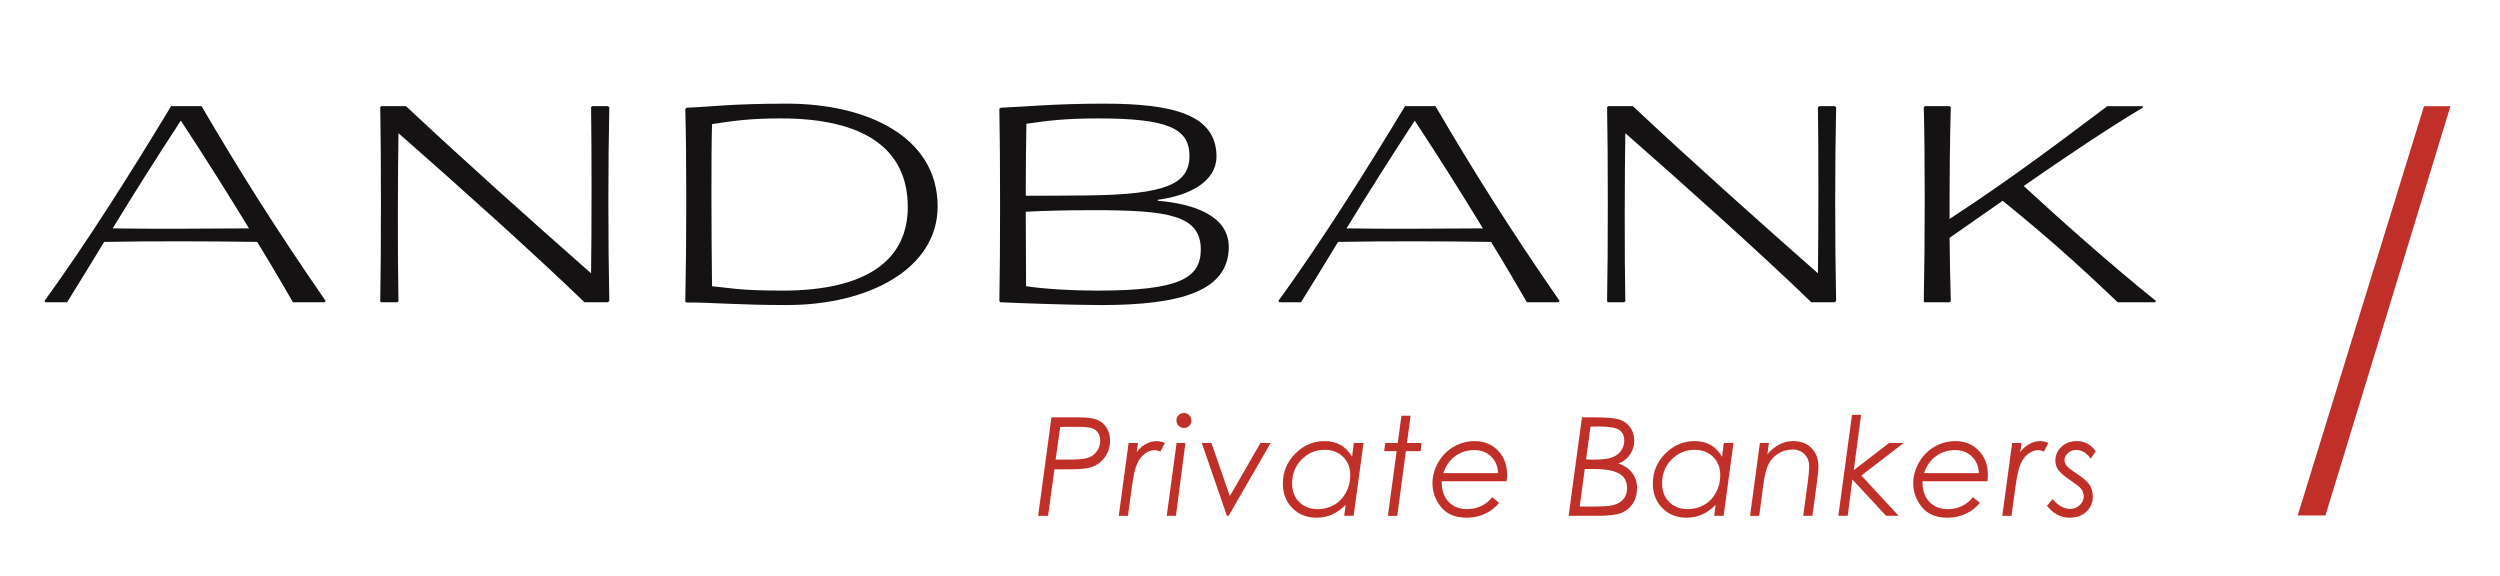
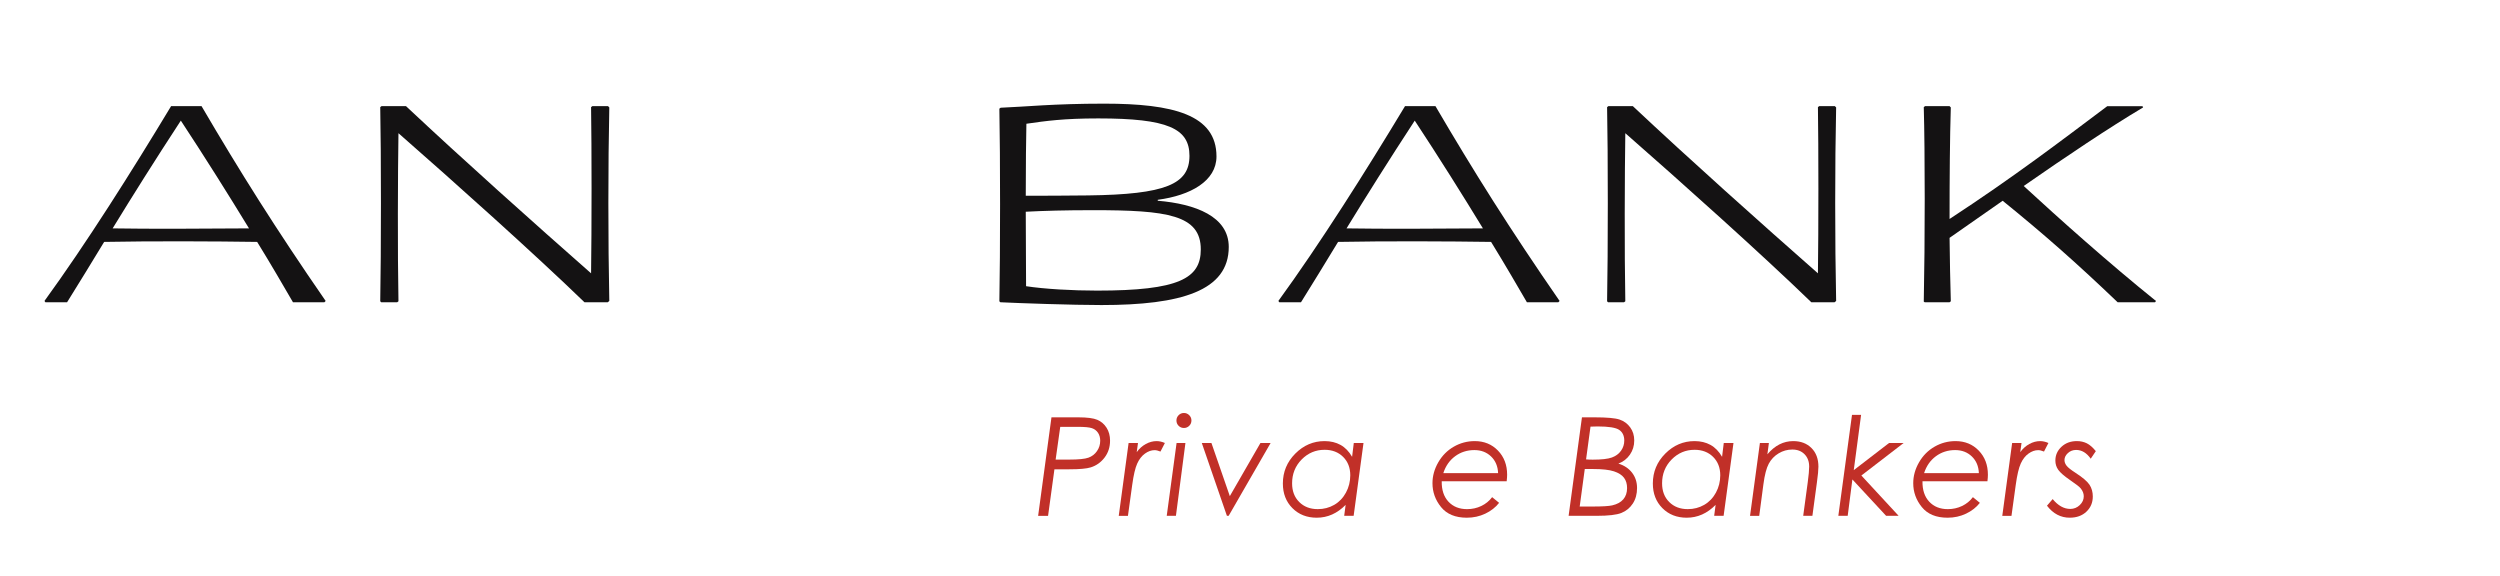
<svg xmlns="http://www.w3.org/2000/svg" id="Capa_1" x="0px" y="0px" viewBox="0 0 4216 972" style="enable-background:new 0 0 4216 972;" xml:space="preserve">
  <style type="text/css">
	.st0{fill:#141213;}
	.st1{fill:#C13028;}
</style>
  <g>
    <path class="st0" d="M433.67,407.95c-70.98-1.06-176.44-1.58-258.03,0c-22.26,36.56-42.93,70.5-62.51,101.77H76.52l-1.55-2.16   c70.45-96.94,146.77-217.77,213.55-328.53h51.38c63.59,108.62,125.06,206.68,209.3,328.53l-2.1,2.16h-53.03   C477.67,481.58,457.54,446.65,433.67,407.95z M189.95,385.14c61.99,1.08,154.18,0.56,229.96,0   c-33.89-55.59-73.12-118.16-114.96-181.73C260.94,270.7,223.31,330.61,189.95,385.14z" />
    <path class="st0" d="M643.36,179.02h41.34c96.45,90.61,215.13,196.58,312.09,281.91c1.08-74.72,1.08-211.97,0-280.28l2.11-1.63   h26.52l2.11,2.14c-2.11,94.85-2.11,226.79,0,326.39l-2.65,2.16h-39.23c-83.2-80.58-219.92-202.99-313.69-285.1   c-1.05,66.19-1.59,200.8,0,283.47l-2.13,1.63h-27.03l-1.57-1.63c1.57-81.59,1.57-250.64,0-327.43L643.36,179.02z" />
-     <path class="st0" d="M1155.71,508.63c2.14-101.74,2.14-248.01,0-324.82l2.14-2.14c40.77-1.57,75.78-6.88,169.02-6.88   c135.11,0,254.35,55.64,254.35,173.28c0,104.9-115.5,166.37-254.35,166.37c-82.66,0-131.42-4.72-169.02-4.23L1155.71,508.63z    M1200.75,482.66c28.63,2.66,45.57,7.43,118.69,7.43c144.13,0,211.45-53,211.45-140.98c0-96.44-71.02-149.43-214.07-149.43   c-56.18,0-83.19,4.79-116.07,9.56C1199.19,263.27,1199.7,393.09,1200.75,482.66z" />
    <path class="st0" d="M1687.46,181.67c40.79-1.57,89-6.88,174.83-6.88c116.09,0,189.18,18.56,189.18,89.05   c0,41.3-43.43,65.71-99.07,73.1v1.59c63.56,5.32,119.77,26.49,119.77,77.91c0,74.16-80.56,98-214.63,98   c-48.73,0-139.34-3.18-170.62-4.72l-1.59-1.63c1.59-83.71,1.59-242.68,0-324.82L1687.46,181.67z M1834.75,329.55   c131.42-1.59,171.17-19.1,171.17-66.78c0-46.09-36.58-63.08-153.68-63.08c-58.27,0-88.51,4.24-121.33,9   c-0.53,23.86-1.07,71.05-1.07,121.39C1767.47,330.08,1784.42,330.08,1834.75,329.55z M1850.11,490.09   c138.32,0,174.9-20.66,174.9-69.47c0-58.25-56.73-66.18-181.25-66.18c-48.23,0-83.73,1.06-113.92,2.62   c0,43.48,0.53,89.58,0.53,125.59C1761.61,487.43,1808.79,490.09,1850.11,490.09z" />
    <path class="st0" d="M2514.56,407.95c-71.04-1.06-176.42-1.58-258.04,0c-22.27,36.56-42.92,70.5-62.52,101.77h-36.57l-1.62-2.16   c70.5-96.94,146.8-217.77,213.58-328.53h51.38c63.58,108.62,125.07,206.68,209.34,328.53l-2.13,2.16h-53.02   C2558.55,481.58,2538.41,446.65,2514.56,407.95z M2270.8,385.14c61.99,1.08,154.22,0.56,230.01,0   c-33.9-55.59-73.13-118.16-114.99-181.73C2341.84,270.7,2304.2,330.61,2270.8,385.14z" />
    <path class="st0" d="M2712.3,179.02h41.35c96.44,90.61,215.09,196.58,312.11,281.91c1.04-74.72,1.04-211.97,0-280.28l2.08-1.63   h26.52l2.1,2.14c-2.1,94.85-2.1,226.79,0,326.39l-2.64,2.16h-39.2c-83.18-80.58-219.9-202.99-313.69-285.1   c-1.04,66.19-1.57,200.8,0,283.47l-2.14,1.63h-26.98l-1.6-1.63c1.6-81.59,1.6-250.64,0-327.43L2712.3,179.02z" />
    <path class="st0" d="M3287.74,509.72h-41.89l-1.6-1.09c2.13-101.74,2.13-251.7,0-327.97l2.13-1.63h41.36l2.1,2.14   c-1.6,51.38-2.1,119.21-2.1,188.11c108.6-71.02,187.59-131.44,265.97-190.25h59.39l1.03,2.14   c-57.77,34.42-128.22,81.61-201.34,132.48c60.93,56.14,144.65,130.87,223.07,193.92l-1.6,2.16h-63.05   c-72.04-68.92-126.64-116.63-193.92-171.19l-89.54,62.54c0.5,37.6,1.03,74.18,2.1,107.01L3287.74,509.72z" />
-     <polygon class="st1" points="4087.82,179.09 3874.82,869.26 3921.65,869.26 4132.45,179.09  " />
    <g>
      <path class="st1" d="M1773.19,703.79h45.18c14.95,0,25.67,1.4,32.17,4.18c6.5,2.79,11.7,7.25,15.6,13.39    c3.91,6.13,5.86,13.38,5.86,21.74c0,10.91-3.08,20.42-9.23,28.51c-6.16,8.09-13.93,13.61-23.31,16.55    c-6.83,2.18-18.88,3.27-36.15,3.27h-25.11l-10.73,78.48h-16.75L1773.19,703.79z M1788,719.82l-7.78,55.22h23.07    c15.53,0,26.28-1.08,32.24-3.22c5.97-2.14,10.77-5.83,14.41-11.06c3.64-5.23,5.46-11.04,5.46-17.45c0-5.26-1.24-9.74-3.7-13.44    c-2.47-3.69-5.88-6.29-10.23-7.79c-4.34-1.5-12.32-2.26-23.93-2.26H1788z" />
      <path class="st1" d="M1903.27,747.04h15.84l-2.14,15.46c4.22-5.87,9.31-10.44,15.26-13.71c5.95-3.28,12.06-4.91,18.32-4.91    c4.45,0,9.08,1.06,13.91,3.16l-7.45,14.46c-3.91-1.59-7.18-2.37-9.81-2.37c-5.49,0-10.92,1.92-16.29,5.76    c-5.38,3.84-9.73,9.43-13.08,16.77c-3.35,7.35-6.18,19.41-8.49,36.2l-7.18,52.04h-15.5L1903.27,747.04z" />
      <path class="st1" d="M1984.19,747.04h14.93l-16.04,122.86h-15.5L1984.19,747.04z M1996.59,696.45c3.47,0,6.44,1.25,8.92,3.73    c2.48,2.48,3.72,5.46,3.72,8.92c0,3.54-1.24,6.53-3.72,8.98c-2.48,2.45-5.46,3.67-8.92,3.67c-3.54,0-6.53-1.23-8.97-3.67    c-2.45-2.45-3.67-5.43-3.67-8.98c0-3.46,1.22-6.43,3.67-8.92C1990.06,697.69,1993.05,696.45,1996.59,696.45z" />
      <path class="st1" d="M2026.71,747.04h16.24l31.02,89.64l51.66-89.64h17.17l-70.8,122.86h-2.93L2026.71,747.04z" />
      <path class="st1" d="M2282.78,869.89h-15.93l2.43-18.47c-14.2,14.42-30.44,21.64-48.73,21.64c-16.64,0-30.33-5.38-41.05-16.15    c-10.72-10.76-16.08-24.62-16.08-41.55c0-19.57,6.98-36.37,20.96-50.42c13.99-14.04,30.43-21.06,49.34-21.06    c10.25,0,19.24,2.15,26.96,6.43c7.72,4.28,14.23,10.97,19.49,20.07l2.84-23.33h16.39L2282.78,869.89z M2222.31,858.6    c10.13,0,19.35-2.39,27.67-7.18c8.33-4.79,14.92-11.66,19.8-20.63c4.87-8.96,7.31-18.73,7.31-29.27    c0-12.71-4.01-23.05-12.04-31.02c-8.03-7.97-18.44-11.96-31.28-11.96c-15.07,0-27.97,5.46-38.7,16.37    c-10.72,10.92-16.08,24.32-16.08,40.2c0,13.03,4,23.53,12.03,31.5C2199.06,854.62,2209.49,858.6,2222.31,858.6z" />
-       <path class="st1" d="M2363.38,701.08h15.47l-6.13,45.96h24.73l-1.8,13.78h-24.77l-14.53,109.08h-15.81l14.76-109.08h-21.07    l1.91-13.78h21.02L2363.38,701.08z" />
      <path class="st1" d="M2540.83,811.63h-109.52c-0.23,14.61,3.57,26.08,11.4,34.44c7.83,8.36,18.25,12.54,31.29,12.54    c8.66,0,16.67-1.77,24.04-5.31c7.38-3.53,13.48-8.5,18.3-14.91l11.74,9.6c-5.95,7.6-13.71,13.69-23.31,18.24    c-9.6,4.56-19.98,6.83-31.11,6.83c-19.27,0-33.75-5.97-43.43-17.9c-9.67-11.93-14.5-25.35-14.5-40.26    c0-12.2,3.26-23.94,9.76-35.23c6.52-11.29,15.24-20.08,26.14-26.37c10.92-6.28,22.73-9.43,35.46-9.43    c15.72,0,28.76,5.33,39.07,15.98c10.3,10.66,15.46,24.22,15.46,40.71C2541.63,803.57,2541.36,807.27,2540.83,811.63z     M2526.39,797.85c-0.45-11.55-4.42-20.92-11.86-28.09c-7.45-7.16-16.82-10.75-28.12-10.75c-12.28,0-23.1,3.45-32.47,10.36    c-9.37,6.91-16.01,16.4-19.92,28.48H2526.39z" />
      <path class="st1" d="M2667.8,703.79h21.26c20.85,0,34.95,1.27,42.29,3.79c7.36,2.52,13.3,6.91,17.84,13.15    c4.53,6.25,6.8,13.62,6.8,22.13c0,8.88-2.42,16.83-7.25,23.83c-4.83,7-11.33,12.04-19.49,15.13c9.82,3.01,17.51,8.15,23.1,15.41    c5.58,7.26,8.38,15.86,8.38,25.8c0,10.16-2.39,18.9-7.17,26.2c-4.78,7.3-11.2,12.57-19.26,15.81c-8.05,3.24-21.94,4.85-41.67,4.85    h-47.31L2667.8,703.79z M2672.56,790.96L2664,854.2h22.46c15.65,0,26.42-0.64,32.28-1.92c8.28-1.88,14.54-5.28,18.79-10.22    c4.25-4.93,6.38-11.27,6.38-19.03c0-6.93-1.72-12.71-5.17-17.34c-3.46-4.63-9.12-8.24-17-10.84c-7.89-2.6-19.66-3.9-35.35-3.9    H2672.56z M2682.22,719.48l-7.47,55.22c3.22,0.3,6.96,0.45,11.21,0.45c14.93,0,25.71-1.21,32.32-3.62    c6.62-2.41,11.75-6.2,15.41-11.37c3.66-5.17,5.49-10.88,5.49-17.14c0-8.15-2.86-14.16-8.55-18.05    c-5.71-3.88-17.85-5.82-36.42-5.82C2690.99,719.15,2687,719.26,2682.22,719.48z" />
      <path class="st1" d="M2906.71,869.89h-15.93l2.43-18.47c-14.2,14.42-30.44,21.64-48.73,21.64c-16.64,0-30.33-5.38-41.05-16.15    c-10.72-10.76-16.08-24.62-16.08-41.55c0-19.57,6.98-36.37,20.96-50.42c13.99-14.04,30.43-21.06,49.34-21.06    c10.25,0,19.24,2.15,26.96,6.43c7.73,4.28,14.23,10.97,19.49,20.07l2.84-23.33h16.39L2906.71,869.89z M2846.24,858.6    c10.13,0,19.35-2.39,27.68-7.18c8.33-4.79,14.92-11.66,19.8-20.63c4.87-8.96,7.31-18.73,7.31-29.27    c0-12.71-4.01-23.05-12.04-31.02c-8.03-7.97-18.44-11.96-31.27-11.96c-15.07,0-27.96,5.46-38.7,16.37    c-10.72,10.92-16.08,24.32-16.08,40.2c0,13.03,4,23.53,12.03,31.5C2822.99,854.62,2833.42,858.6,2846.24,858.6z" />
      <path class="st1" d="M2967.89,747.04h15.16l-2.53,19.11c12.48-14.85,27.02-22.27,43.59-22.27c12.72,0,22.97,3.9,30.77,11.69    c7.8,7.79,11.7,18.27,11.7,31.43c0,5.27-0.84,14.12-2.53,26.55l-7.62,56.35h-15.5l7.62-56.34c1.64-12.05,2.44-20.95,2.44-26.68    c0-8.6-2.61-15.55-7.81-20.84c-5.22-5.29-12.06-7.93-20.53-7.93c-8.32,0-16.04,2.14-23.18,6.44    c-7.15,4.29-12.68,10.11-16.61,17.45c-3.94,7.33-6.96,18.94-9.06,34.82l-7.03,53.09h-15.5L2967.89,747.04z" />
      <path class="st1" d="M3123.21,699.61h15.34l-12.37,93.25l59.55-45.83h24.59l-71.31,54.88l62.84,67.97h-21.11l-56.88-61.35    l-7.9,61.35h-15.8L3123.21,699.61z" />
      <path class="st1" d="M3351.61,811.63h-109.54c-0.23,14.61,3.57,26.08,11.41,34.44c7.83,8.36,18.25,12.54,31.28,12.54    c8.65,0,16.67-1.77,24.05-5.31c7.37-3.53,13.47-8.5,18.29-14.91l11.75,9.6c-5.95,7.6-13.73,13.69-23.32,18.24    c-9.6,4.56-19.96,6.83-31.11,6.83c-19.27,0-33.74-5.97-43.41-17.9c-9.68-11.93-14.52-25.35-14.52-40.26    c0-12.2,3.26-23.94,9.78-35.23c6.5-11.29,15.22-20.08,26.14-26.37c10.91-6.28,22.73-9.43,35.45-9.43    c15.74,0,28.76,5.33,39.07,15.98c10.32,10.66,15.47,24.22,15.47,40.71C3352.41,803.57,3352.14,807.27,3351.61,811.63z     M3337.16,797.85c-0.45-11.55-4.4-20.92-11.85-28.09c-7.46-7.16-16.83-10.75-28.13-10.75c-12.26,0-23.08,3.45-32.46,10.36    c-9.37,6.91-16.01,16.4-19.93,28.48H3337.16z" />
      <path class="st1" d="M3393.26,747.04h15.84l-2.14,15.46c4.23-5.87,9.31-10.44,15.26-13.71c5.96-3.28,12.06-4.91,18.32-4.91    c4.45,0,9.08,1.06,13.91,3.16l-7.46,14.46c-3.91-1.59-7.17-2.37-9.8-2.37c-5.5,0-10.92,1.92-16.29,5.76    c-5.39,3.84-9.74,9.43-13.08,16.77c-3.35,7.35-6.18,19.41-8.49,36.2l-7.18,52.04h-15.5L3393.26,747.04z" />
      <path class="st1" d="M3534.39,760.82l-8.58,12.76c-6.93-9.87-15.14-14.8-24.63-14.8c-5.42,0-10.05,1.77-13.9,5.31    c-3.83,3.54-5.76,7.46-5.76,11.74c0,3.31,1.17,6.47,3.51,9.49c2.25,3.01,7.41,7.11,15.46,12.3c11.75,7.61,19.5,14.23,23.26,19.88    c3.7,5.72,5.54,12.31,5.54,19.76c0,10.31-3.6,18.86-10.78,25.63c-7.19,6.78-16.55,10.16-28.08,10.16    c-15.21,0-28.02-6.74-38.41-20.22l9.6-11.18c9.12,11.06,19.02,16.6,29.71,16.6c6.1,0,11.41-2.14,15.94-6.43    c4.52-4.29,6.78-9.26,6.78-14.91c0-4.59-1.7-9-5.08-13.22c-2.19-2.71-8.06-7.3-17.61-13.78c-10.31-7.08-17.08-12.95-20.33-17.62    c-3.25-4.59-4.86-9.79-4.86-15.58c0-9.11,3.42-16.86,10.28-23.25c6.85-6.4,15.51-9.6,25.98-9.6c6.18,0,11.77,1.25,16.78,3.73    C3524.21,750.09,3529.27,754.49,3534.39,760.82z" />
    </g>
  </g>
</svg>